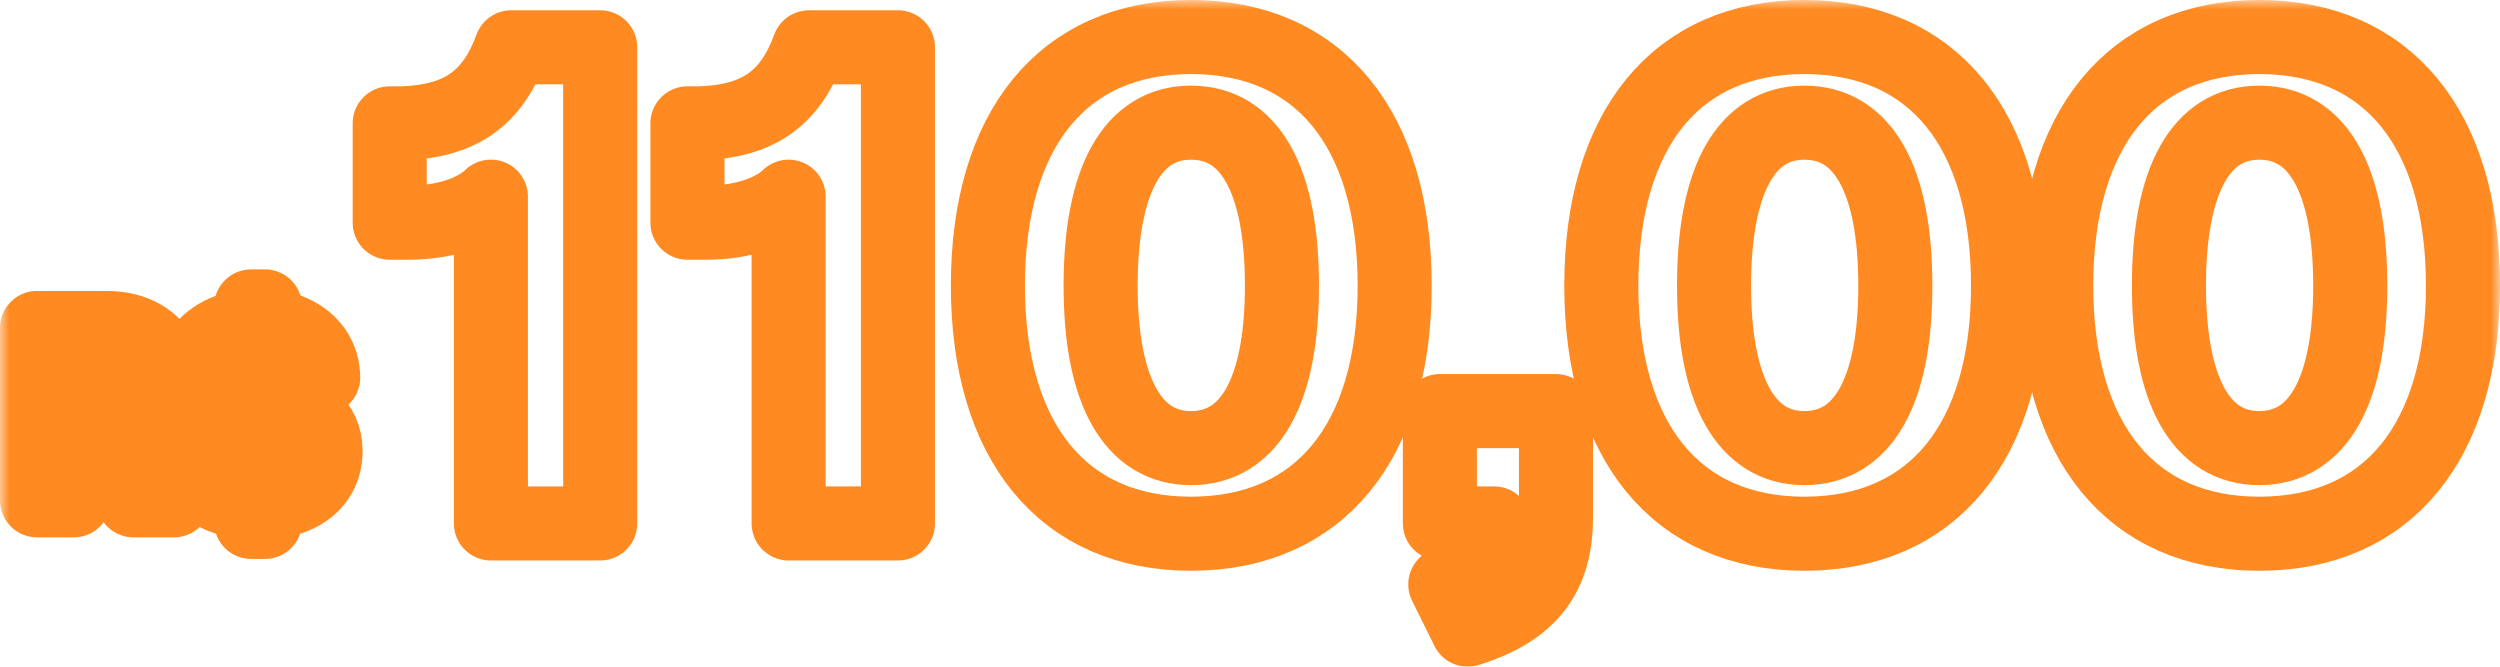
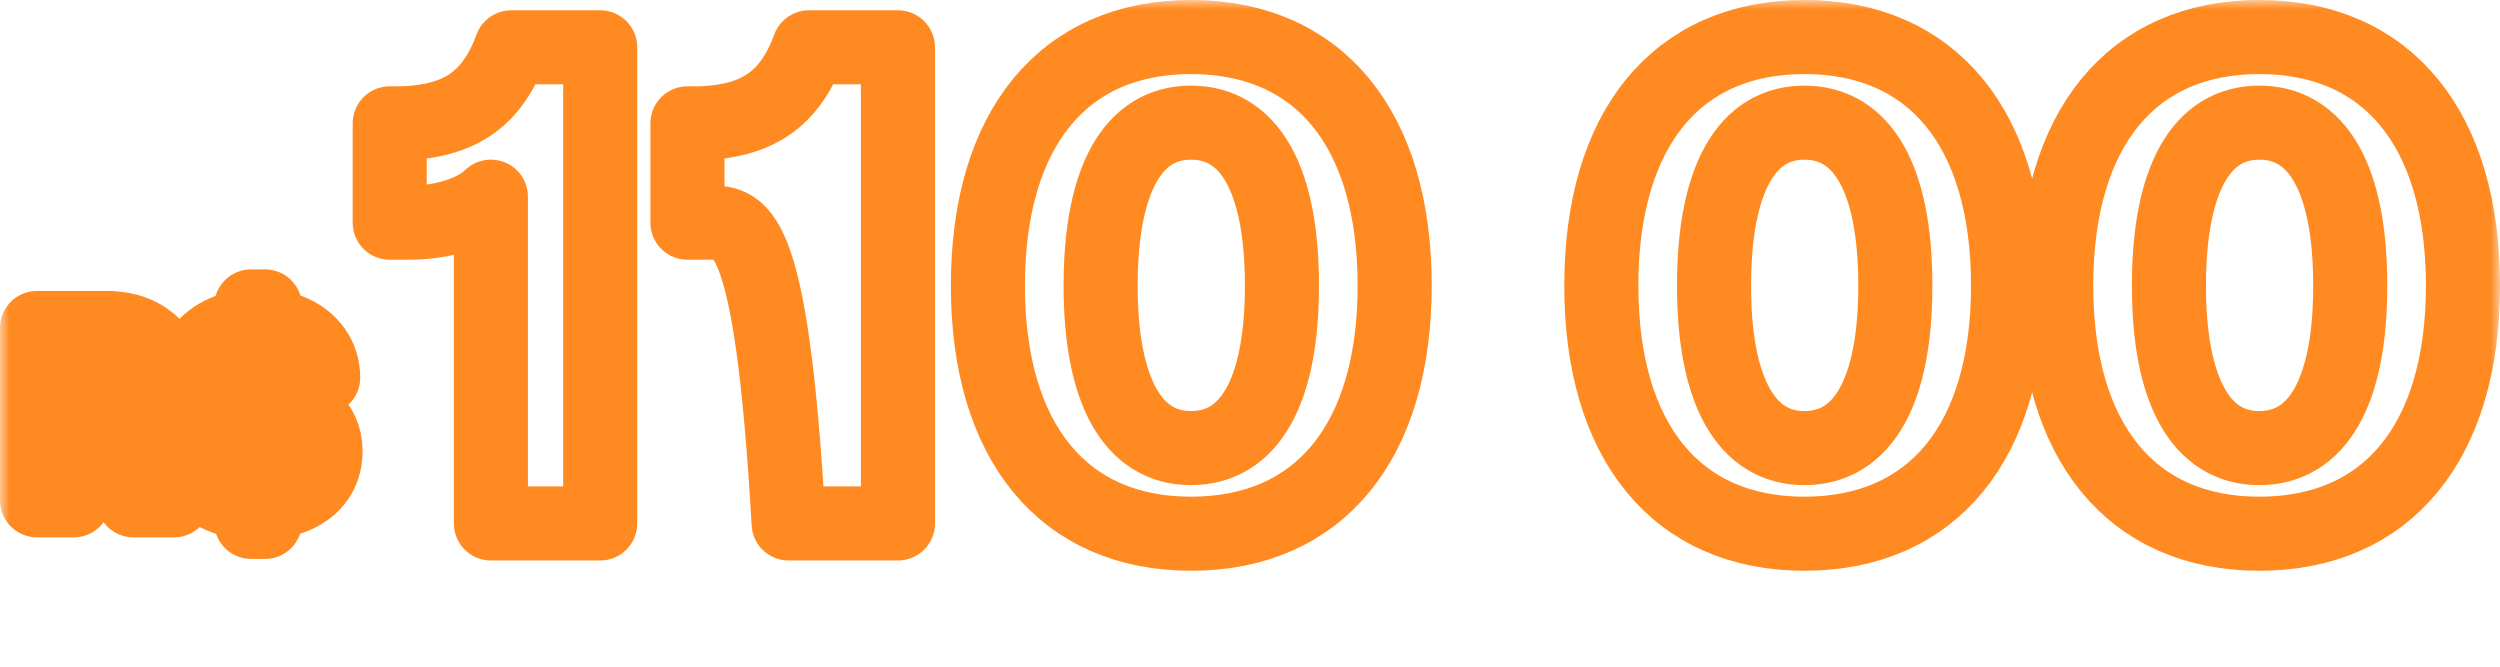
<svg xmlns="http://www.w3.org/2000/svg" width="135" height="36" viewBox="0 0 135 36" fill="none">
  <mask id="path-1-outside-1_71_2268" maskUnits="userSpaceOnUse" x="0" y="0" width="135" height="37" fill="black">
    <rect fill="white" width="135" height="37" />
    <path d="M32.411 28.266H26.508V10.62C25.554 11.544 23.831 12.025 22.071 12.025H21.044V6.661H21.741C24.821 6.55 26.581 5.366 27.608 2.555H32.411V28.266Z" />
    <path d="M48.489 28.266H42.586V10.62C41.633 11.544 39.909 12.025 38.149 12.025H37.122V6.661H37.819C40.899 6.55 42.659 5.366 43.686 2.555H48.489V28.266Z" />
-     <path d="M64.311 28.821C57.417 28.821 53.347 23.864 53.347 15.429C53.347 6.957 57.417 2 64.311 2C71.241 2 75.312 6.957 75.312 15.429C75.312 23.864 71.241 28.821 64.311 28.821ZM64.311 24.197C67.465 24.197 69.225 21.163 69.225 15.429C69.225 9.658 67.465 6.624 64.311 6.624C61.194 6.624 59.434 9.658 59.434 15.429C59.434 21.163 61.194 24.197 64.311 24.197Z" />
    <path d="M79.256 34L78.046 31.558C80.173 30.855 80.686 30.005 80.686 28.34V28.266H77.753V22.199H84.023V27.933C84.023 31.003 82.703 32.927 79.256 34Z" />
    <path d="M97.434 28.821C90.541 28.821 86.471 23.864 86.471 15.429C86.471 6.957 90.541 2 97.434 2C104.365 2 108.435 6.957 108.435 15.429C108.435 23.864 104.365 28.821 97.434 28.821ZM97.434 24.197C100.588 24.197 102.348 21.163 102.348 15.429C102.348 9.658 100.588 6.624 97.434 6.624C94.318 6.624 92.558 9.658 92.558 15.429C92.558 21.163 94.318 24.197 97.434 24.197Z" />
    <path d="M121.999 28.821C115.106 28.821 111.036 23.864 111.036 15.429C111.036 6.957 115.106 2 121.999 2C128.93 2 133 6.957 133 15.429C133 23.864 128.93 28.821 121.999 28.821ZM121.999 24.197C125.153 24.197 126.913 21.163 126.913 15.429C126.913 9.658 125.153 6.624 121.999 6.624C118.883 6.624 117.123 9.658 117.123 15.429C117.123 21.163 118.883 24.197 121.999 24.197Z" />
    <path d="M2 27.018V17.709H5.701C6.409 17.709 7.014 17.835 7.514 18.086C8.018 18.335 8.401 18.688 8.664 19.145C8.93 19.6 9.063 20.135 9.063 20.75C9.063 21.368 8.928 21.9 8.659 22.346C8.391 22.788 8.001 23.127 7.492 23.364C6.985 23.6 6.371 23.718 5.65 23.718H3.173V22.136H5.33C5.708 22.136 6.023 22.085 6.273 21.982C6.524 21.879 6.71 21.724 6.832 21.518C6.957 21.312 7.02 21.056 7.02 20.75C7.02 20.441 6.957 20.18 6.832 19.968C6.71 19.756 6.522 19.596 6.269 19.486C6.018 19.374 5.702 19.318 5.321 19.318H3.983V27.018H2ZM7.066 22.782L9.397 27.018H7.208L4.927 22.782H7.066Z" />
-     <path d="M13.56 28.182V16.546H14.311V28.182H13.56ZM15.553 20.386C15.516 20.02 15.359 19.735 15.081 19.532C14.803 19.329 14.426 19.227 13.95 19.227C13.626 19.227 13.352 19.273 13.13 19.364C12.907 19.451 12.736 19.574 12.617 19.732C12.501 19.889 12.443 20.068 12.443 20.268C12.437 20.435 12.472 20.58 12.548 20.704C12.627 20.829 12.736 20.936 12.873 21.027C13.011 21.115 13.169 21.192 13.35 21.259C13.53 21.323 13.722 21.377 13.927 21.423L14.769 21.623C15.178 21.714 15.554 21.835 15.896 21.986C16.238 22.138 16.534 22.324 16.785 22.546C17.035 22.767 17.229 23.027 17.366 23.327C17.507 23.627 17.578 23.971 17.581 24.359C17.578 24.929 17.432 25.423 17.142 25.841C16.855 26.256 16.439 26.579 15.896 26.809C15.356 27.036 14.704 27.15 13.94 27.15C13.183 27.15 12.524 27.035 11.962 26.805C11.403 26.574 10.966 26.233 10.652 25.782C10.34 25.327 10.177 24.765 10.162 24.096H12.081C12.102 24.408 12.192 24.668 12.351 24.877C12.513 25.083 12.728 25.239 12.997 25.346C13.269 25.448 13.575 25.5 13.917 25.5C14.253 25.5 14.545 25.451 14.792 25.355C15.043 25.258 15.236 25.123 15.374 24.95C15.511 24.777 15.58 24.579 15.58 24.355C15.58 24.145 15.517 23.97 15.392 23.827C15.27 23.685 15.09 23.564 14.852 23.464C14.617 23.364 14.328 23.273 13.986 23.191L12.965 22.936C12.174 22.745 11.55 22.447 11.091 22.041C10.633 21.635 10.406 21.088 10.409 20.4C10.406 19.836 10.557 19.344 10.863 18.923C11.171 18.502 11.594 18.173 12.131 17.936C12.669 17.7 13.279 17.582 13.963 17.582C14.659 17.582 15.267 17.7 15.786 17.936C16.308 18.173 16.714 18.502 17.004 18.923C17.294 19.344 17.444 19.832 17.453 20.386H15.553Z" />
  </mask>
  <path d="M32.411 28.266H26.508V10.62C25.554 11.544 23.831 12.025 22.071 12.025H21.044V6.661H21.741C24.821 6.55 26.581 5.366 27.608 2.555H32.411V28.266Z" stroke="#FF8A21" stroke-width="4" stroke-linejoin="round" mask="url(#path-1-outside-1_71_2268)" />
-   <path d="M48.489 28.266H42.586V10.62C41.633 11.544 39.909 12.025 38.149 12.025H37.122V6.661H37.819C40.899 6.55 42.659 5.366 43.686 2.555H48.489V28.266Z" stroke="#FF8A21" stroke-width="4" stroke-linejoin="round" mask="url(#path-1-outside-1_71_2268)" />
+   <path d="M48.489 28.266H42.586C41.633 11.544 39.909 12.025 38.149 12.025H37.122V6.661H37.819C40.899 6.55 42.659 5.366 43.686 2.555H48.489V28.266Z" stroke="#FF8A21" stroke-width="4" stroke-linejoin="round" mask="url(#path-1-outside-1_71_2268)" />
  <path d="M64.311 28.821C57.417 28.821 53.347 23.864 53.347 15.429C53.347 6.957 57.417 2 64.311 2C71.241 2 75.312 6.957 75.312 15.429C75.312 23.864 71.241 28.821 64.311 28.821ZM64.311 24.197C67.465 24.197 69.225 21.163 69.225 15.429C69.225 9.658 67.465 6.624 64.311 6.624C61.194 6.624 59.434 9.658 59.434 15.429C59.434 21.163 61.194 24.197 64.311 24.197Z" stroke="#FF8A21" stroke-width="4" stroke-linejoin="round" mask="url(#path-1-outside-1_71_2268)" />
-   <path d="M79.256 34L78.046 31.558C80.173 30.855 80.686 30.005 80.686 28.34V28.266H77.753V22.199H84.023V27.933C84.023 31.003 82.703 32.927 79.256 34Z" stroke="#FF8A21" stroke-width="4" stroke-linejoin="round" mask="url(#path-1-outside-1_71_2268)" />
  <path d="M97.434 28.821C90.541 28.821 86.471 23.864 86.471 15.429C86.471 6.957 90.541 2 97.434 2C104.365 2 108.435 6.957 108.435 15.429C108.435 23.864 104.365 28.821 97.434 28.821ZM97.434 24.197C100.588 24.197 102.348 21.163 102.348 15.429C102.348 9.658 100.588 6.624 97.434 6.624C94.318 6.624 92.558 9.658 92.558 15.429C92.558 21.163 94.318 24.197 97.434 24.197Z" stroke="#FF8A21" stroke-width="4" stroke-linejoin="round" mask="url(#path-1-outside-1_71_2268)" />
  <path d="M121.999 28.821C115.106 28.821 111.036 23.864 111.036 15.429C111.036 6.957 115.106 2 121.999 2C128.93 2 133 6.957 133 15.429C133 23.864 128.93 28.821 121.999 28.821ZM121.999 24.197C125.153 24.197 126.913 21.163 126.913 15.429C126.913 9.658 125.153 6.624 121.999 6.624C118.883 6.624 117.123 9.658 117.123 15.429C117.123 21.163 118.883 24.197 121.999 24.197Z" stroke="#FF8A21" stroke-width="4" stroke-linejoin="round" mask="url(#path-1-outside-1_71_2268)" />
  <path d="M2 27.018V17.709H5.701C6.409 17.709 7.014 17.835 7.514 18.086C8.018 18.335 8.401 18.688 8.664 19.145C8.93 19.6 9.063 20.135 9.063 20.75C9.063 21.368 8.928 21.9 8.659 22.346C8.391 22.788 8.001 23.127 7.492 23.364C6.985 23.6 6.371 23.718 5.65 23.718H3.173V22.136H5.33C5.708 22.136 6.023 22.085 6.273 21.982C6.524 21.879 6.71 21.724 6.832 21.518C6.957 21.312 7.02 21.056 7.02 20.75C7.02 20.441 6.957 20.18 6.832 19.968C6.71 19.756 6.522 19.596 6.269 19.486C6.018 19.374 5.702 19.318 5.321 19.318H3.983V27.018H2ZM7.066 22.782L9.397 27.018H7.208L4.927 22.782H7.066Z" stroke="#FF8A21" stroke-width="4" stroke-linejoin="round" mask="url(#path-1-outside-1_71_2268)" />
  <path d="M13.56 28.182V16.546H14.311V28.182H13.56ZM15.553 20.386C15.516 20.02 15.359 19.735 15.081 19.532C14.803 19.329 14.426 19.227 13.95 19.227C13.626 19.227 13.352 19.273 13.13 19.364C12.907 19.451 12.736 19.574 12.617 19.732C12.501 19.889 12.443 20.068 12.443 20.268C12.437 20.435 12.472 20.58 12.548 20.704C12.627 20.829 12.736 20.936 12.873 21.027C13.011 21.115 13.169 21.192 13.35 21.259C13.53 21.323 13.722 21.377 13.927 21.423L14.769 21.623C15.178 21.714 15.554 21.835 15.896 21.986C16.238 22.138 16.534 22.324 16.785 22.546C17.035 22.767 17.229 23.027 17.366 23.327C17.507 23.627 17.578 23.971 17.581 24.359C17.578 24.929 17.432 25.423 17.142 25.841C16.855 26.256 16.439 26.579 15.896 26.809C15.356 27.036 14.704 27.15 13.94 27.15C13.183 27.15 12.524 27.035 11.962 26.805C11.403 26.574 10.966 26.233 10.652 25.782C10.34 25.327 10.177 24.765 10.162 24.096H12.081C12.102 24.408 12.192 24.668 12.351 24.877C12.513 25.083 12.728 25.239 12.997 25.346C13.269 25.448 13.575 25.5 13.917 25.5C14.253 25.5 14.545 25.451 14.792 25.355C15.043 25.258 15.236 25.123 15.374 24.95C15.511 24.777 15.58 24.579 15.58 24.355C15.58 24.145 15.517 23.97 15.392 23.827C15.27 23.685 15.09 23.564 14.852 23.464C14.617 23.364 14.328 23.273 13.986 23.191L12.965 22.936C12.174 22.745 11.55 22.447 11.091 22.041C10.633 21.635 10.406 21.088 10.409 20.4C10.406 19.836 10.557 19.344 10.863 18.923C11.171 18.502 11.594 18.173 12.131 17.936C12.669 17.7 13.279 17.582 13.963 17.582C14.659 17.582 15.267 17.7 15.786 17.936C16.308 18.173 16.714 18.502 17.004 18.923C17.294 19.344 17.444 19.832 17.453 20.386H15.553Z" stroke="#FF8A21" stroke-width="4" stroke-linejoin="round" mask="url(#path-1-outside-1_71_2268)" />
</svg>